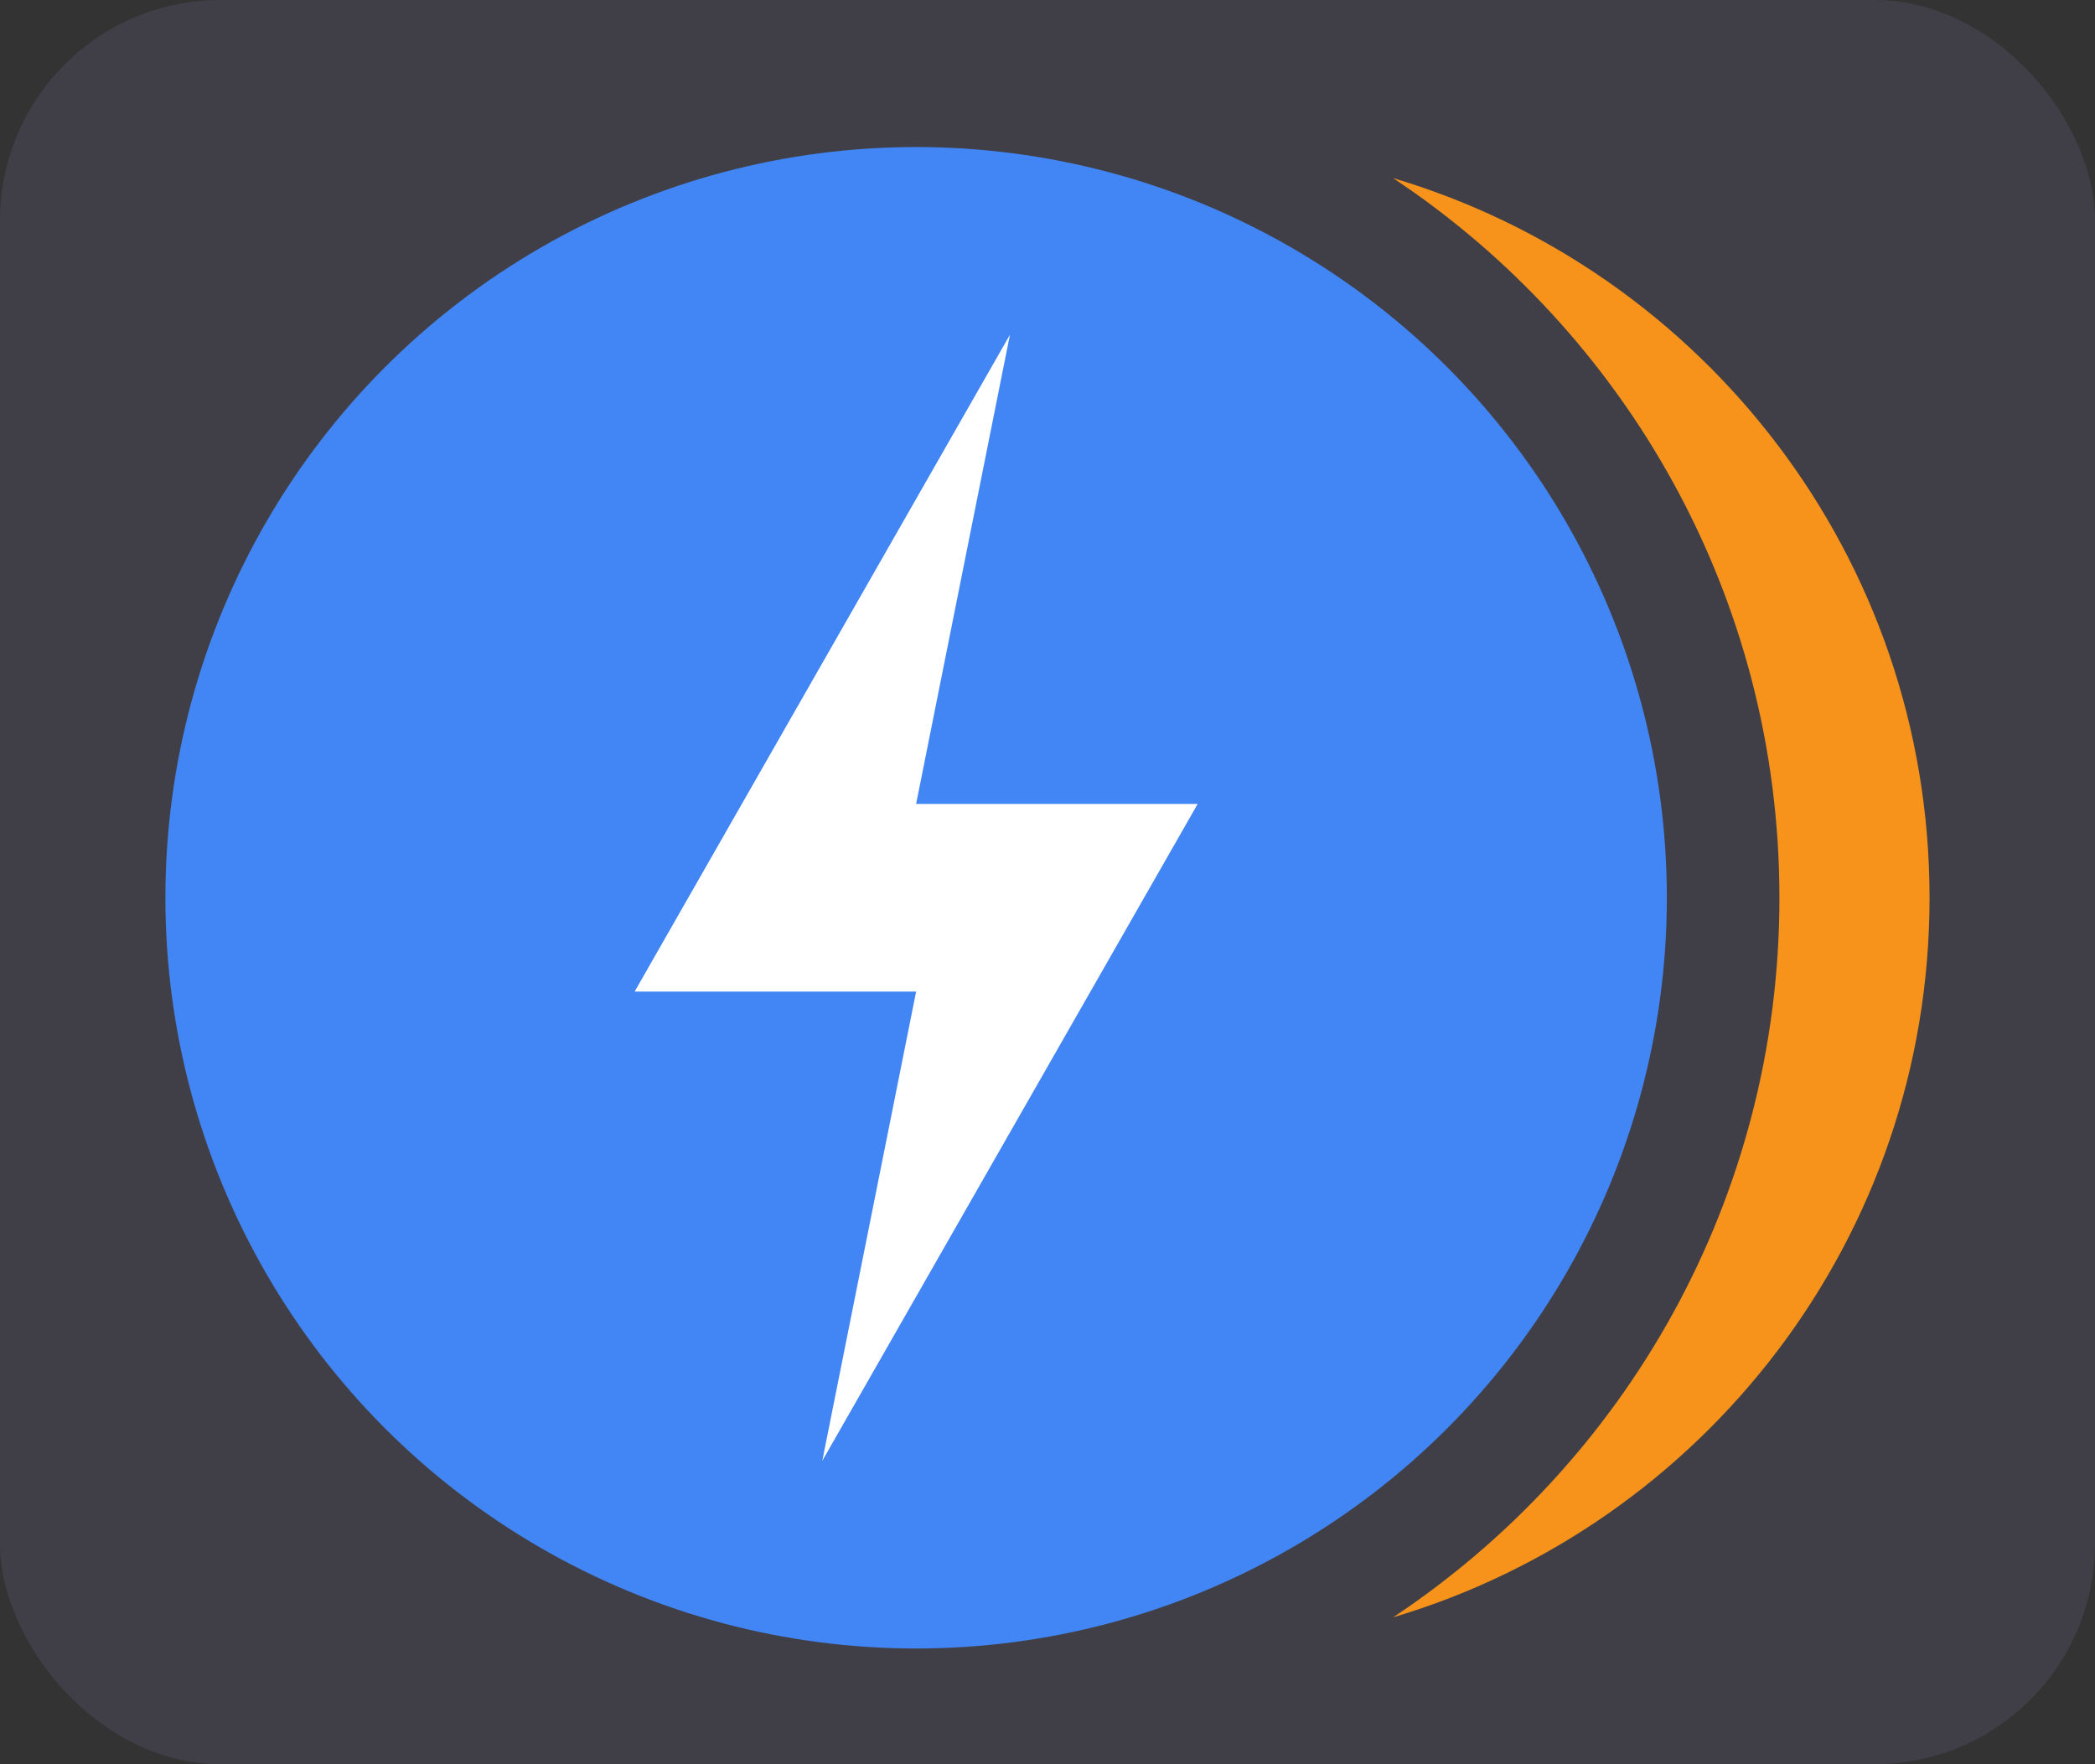
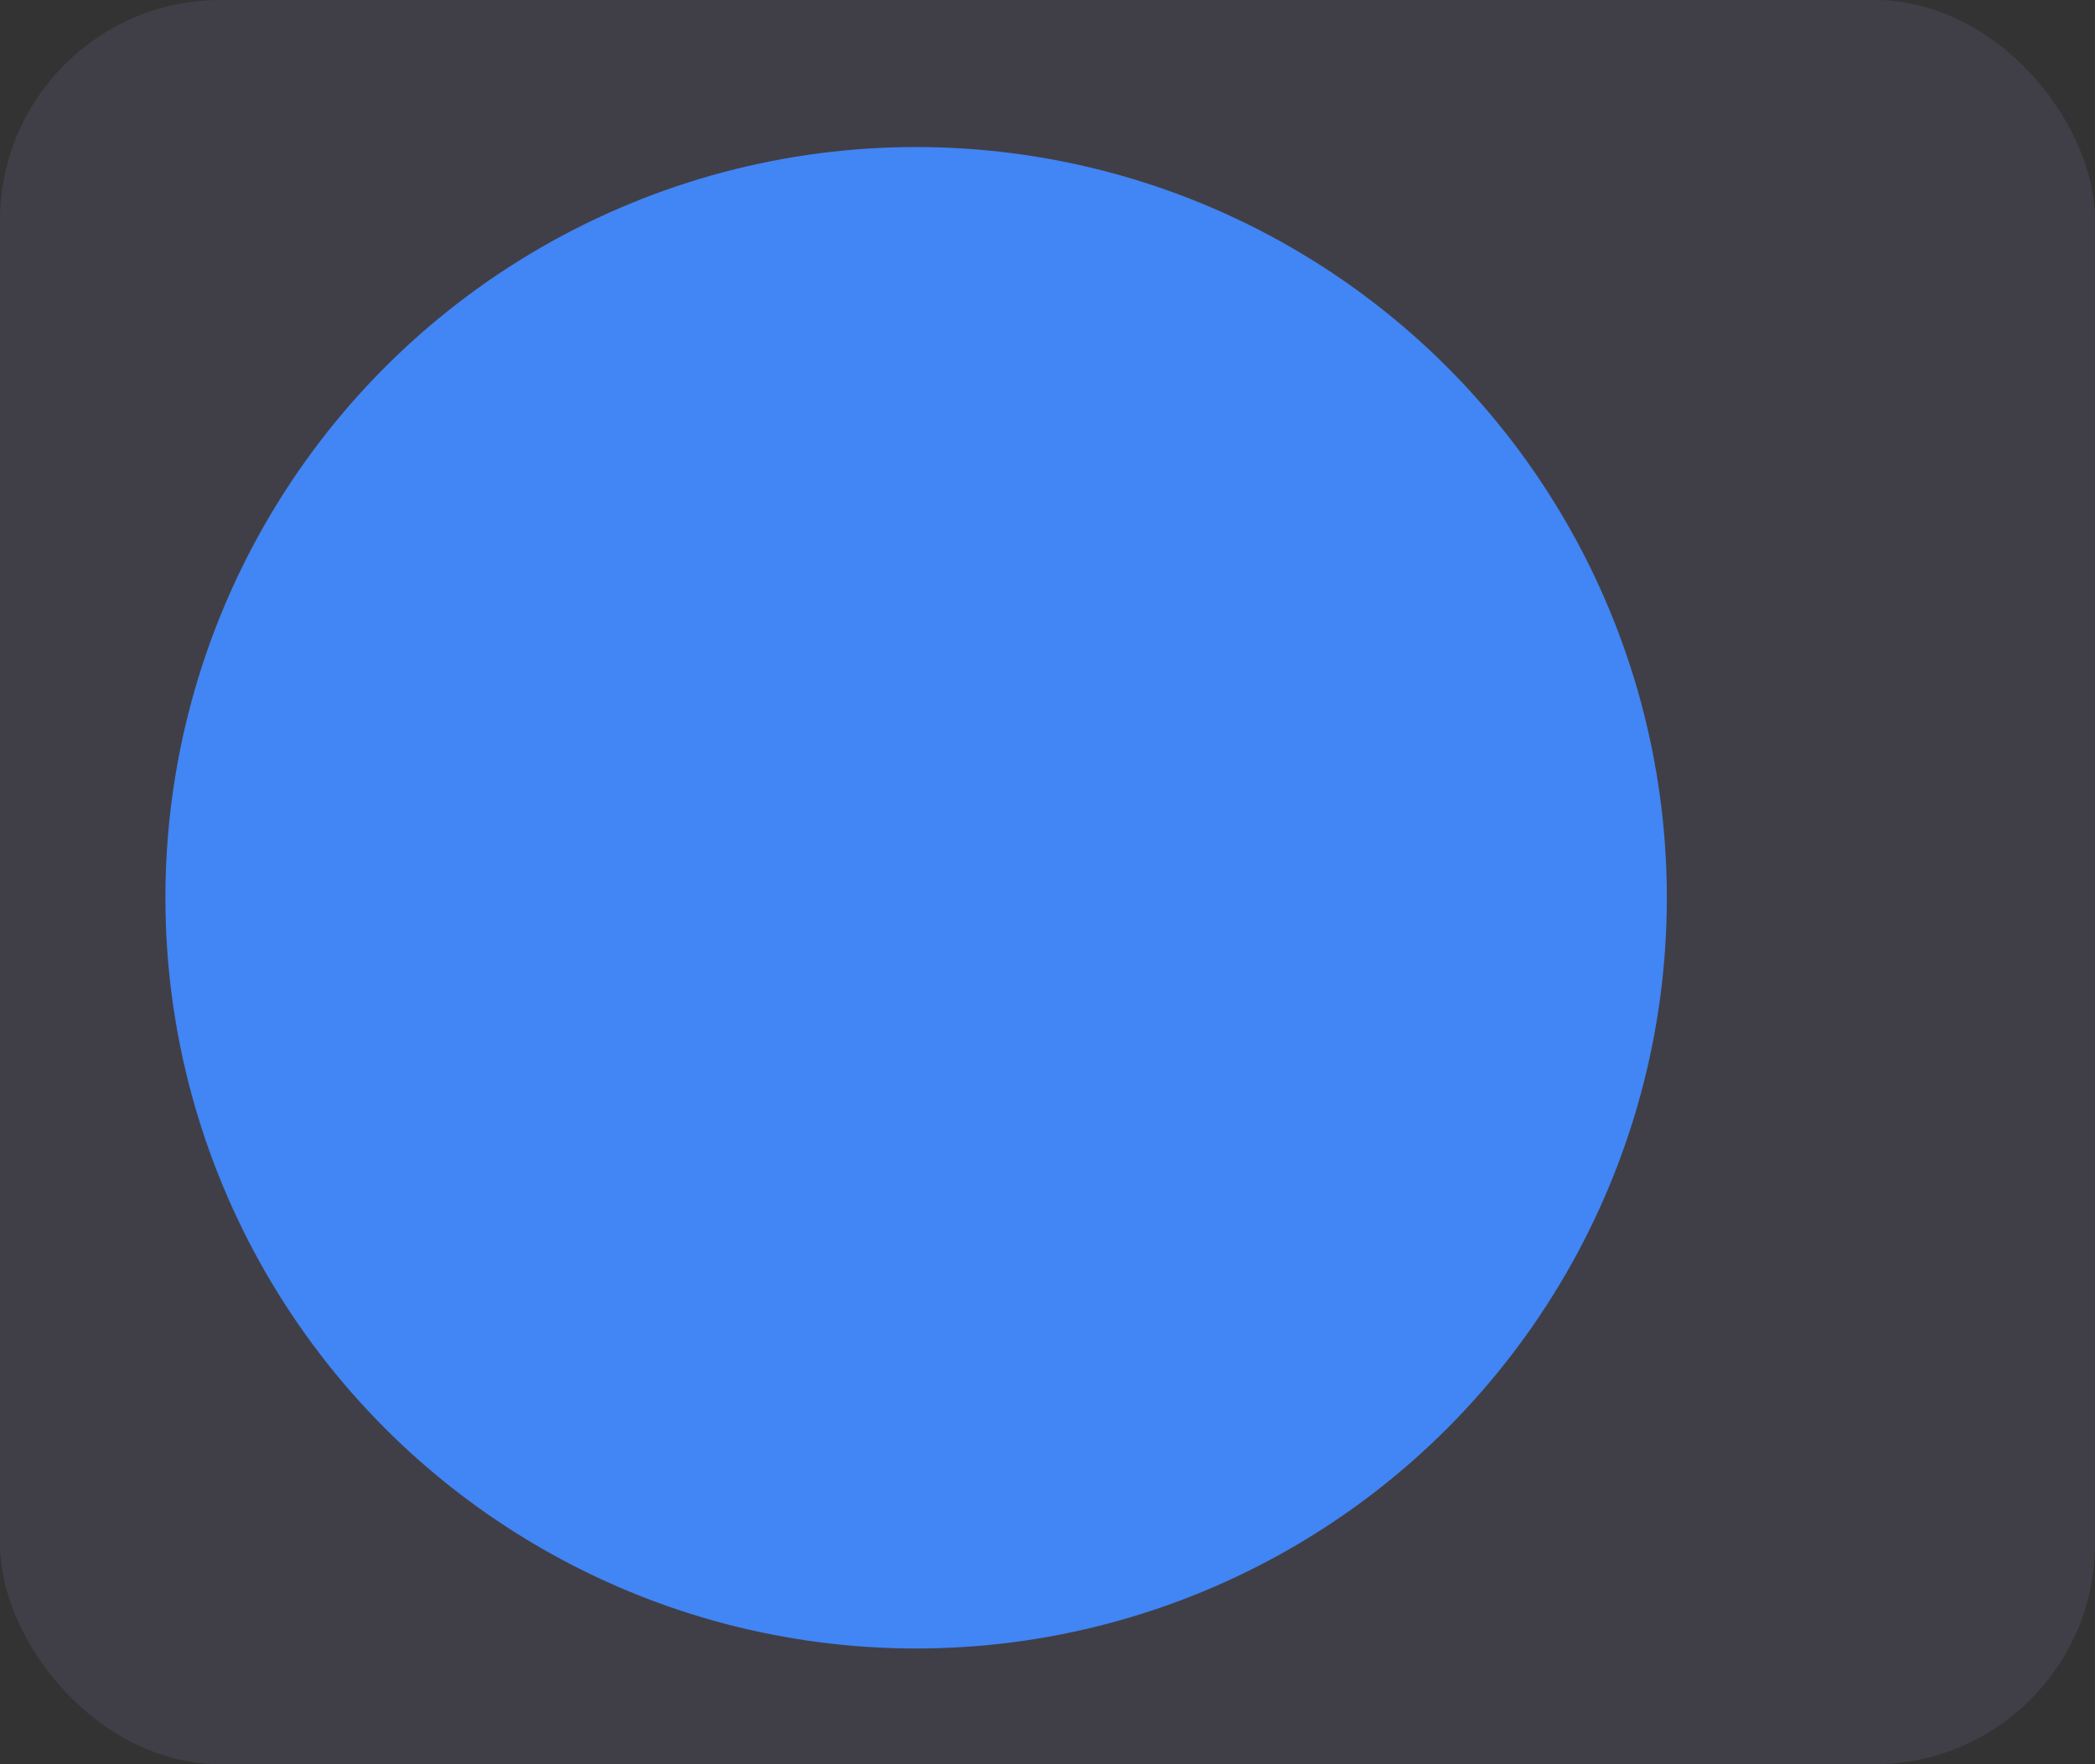
<svg xmlns="http://www.w3.org/2000/svg" width="38" height="32" viewBox="0 0 38 32" fill="none">
  <rect x="0" y="0" width="38" height="32" fill="#333333" stroke="none" />
  <rect width="38" height="32" rx="4" fill="rgba(186, 177, 255, 0.10)" />
-   <path d="M25.268 3.23C30.895 4.902 34.999 10.113 34.999 16.284C34.999 22.454 30.895 27.664 25.268 29.336C29.491 26.532 32.276 21.733 32.276 16.284C32.276 10.834 29.491 6.035 25.268 3.23Z" fill="#F7931A" />
  <circle cx="16.617" cy="16.284" r="13.617" fill="#4285F4" />
-   <path fill-rule="evenodd" clip-rule="evenodd" d="M18.319 6.071L11.511 17.986H16.617L14.915 26.497L21.724 14.582H16.617L18.319 6.071Z" fill="white" />
</svg>